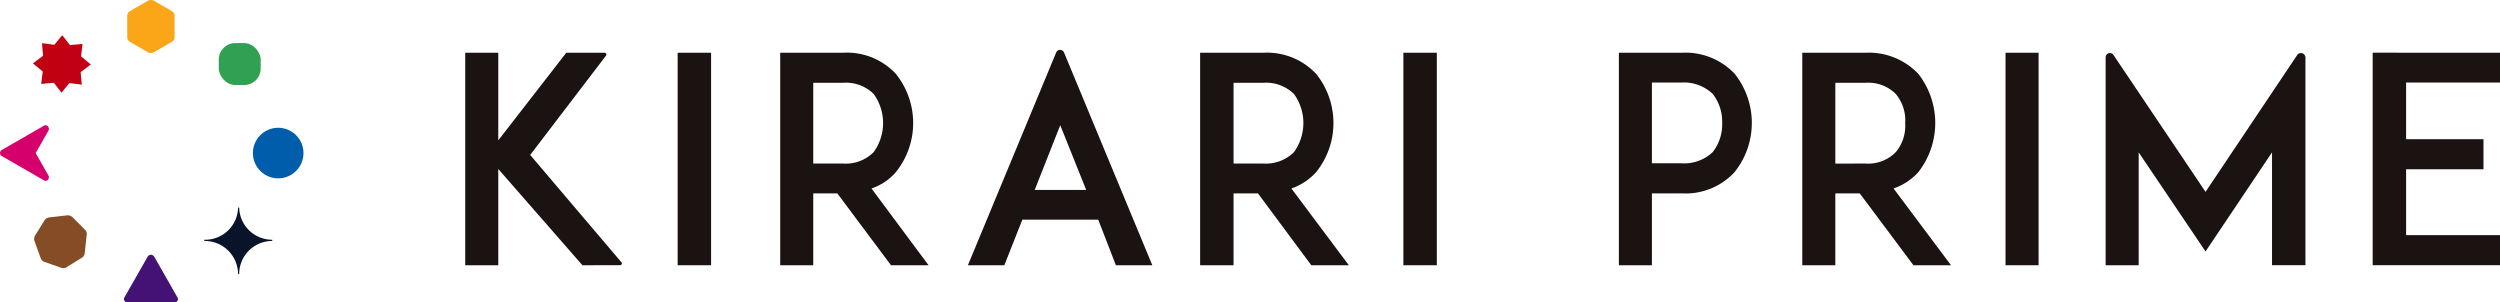
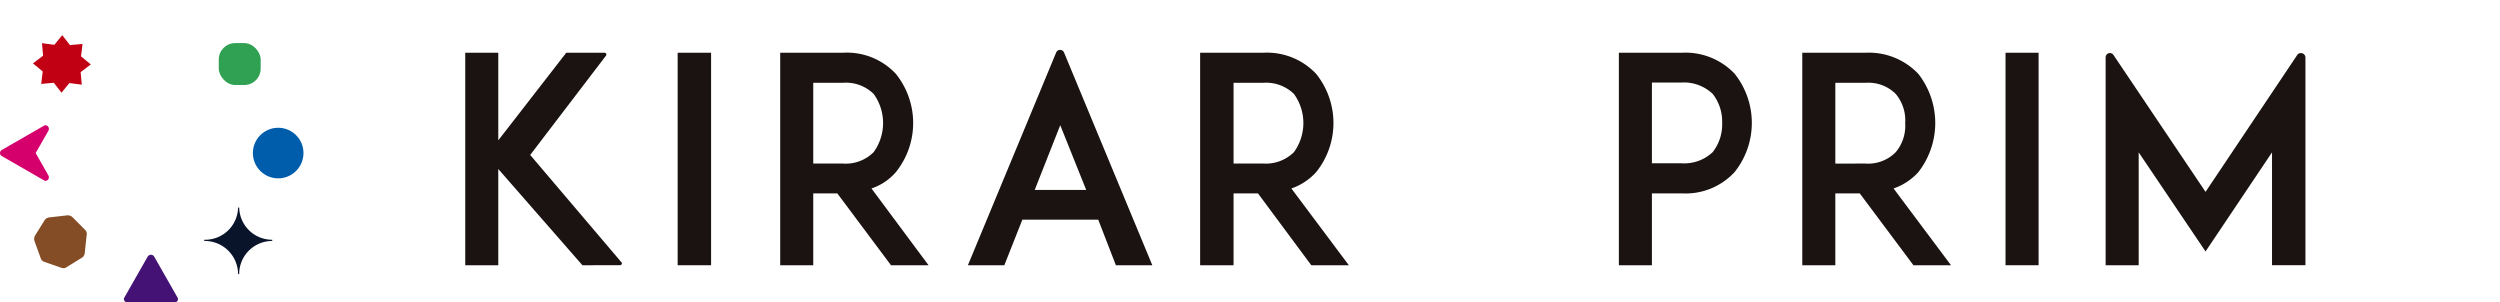
<svg xmlns="http://www.w3.org/2000/svg" data-name="グループ 35066" width="260" height="31.46" viewBox="0 0 260 31.46">
  <g data-name="グループ 35058">
    <g data-name="グループ 35056">
      <g data-name="グループ 35055">
        <g data-name="グループ 35054">
          <path data-name="パス 62396" d="M28.313 24.933v.127a3.436 3.436 0 00-3.437 3.452h-.117a3.461 3.461 0 00-3.437-3.452c-.039 0-.078 0-.078.01v-.137h.078a3.424 3.424 0 003.438-3.345h.117a3.424 3.424 0 003.438 3.345" fill="#091329" />
        </g>
        <circle data-name="楕円形 144" cx="2.631" cy="2.631" r="2.631" transform="translate(26.3 13.287)" fill="#005dab" />
        <rect data-name="長方形 19713" width="4.358" height="4.358" rx="1.707" transform="translate(22.752 4.482)" fill="#30a053" />
-         <path data-name="パス 62397" d="M17.883 1.165L16.008.076a.673.673 0 00-.625 0l-1.875 1.089a.539.539 0 00-.273.508v2.173a.532.532 0 00.273.5l1.875 1.089a.664.664 0 00.625 0l1.875-1.089a.532.532 0 00.273-.5V1.673a.539.539 0 00-.273-.508z" fill="#fba518" />
        <path data-name="パス 62398" d="M18.452 30.924l-2.422-4.248a.406.406 0 00-.312-.181.421.421 0 00-.352.181l-2.422 4.248a.3.3 0 000 .356.381.381 0 00.313.181h4.883a.335.335 0 00.313-.181.3.3 0 00-.001-.356z" fill="#431274" />
        <path data-name="パス 62399" d="M3.709 15.917l1.348-2.363a.41.41 0 00-.078-.42.335.335 0 00-.41-.059L.157 15.614a.368.368 0 00-.156.3.355.355 0 00.156.3l4.412 2.539a.27.27 0 00.156.049.335.335 0 00.254-.1.406.406 0 00.078-.415z" fill="#d6006c" />
        <path data-name="パス 62400" d="M8.857 23.911l-1.328-1.333a.718.718 0 00-.547-.181l-1.875.215a.668.668 0 00-.469.293l-1 1.6a.759.759 0 00-.059.547l.645 1.777a.6.6 0 00.371.4l1.777.62a.693.693 0 00.234.039.53.53 0 00.313-.1l1.621-1a.635.635 0 00.273-.469l.2-1.87a.575.575 0 00-.156-.538z" fill="#844d26" />
        <path data-name="パス 62401" d="M9.443 6.7l-1.016-.835.156-1.294-1.309.117-.8-1.03-.82 1-1.289-.166.117 1.3-1.055.8 1.016.84-.156 1.293 1.309-.117.8 1.03.82-1 1.289.166-.117-1.3z" fill="#c10014" />
      </g>
    </g>
    <g data-name="グループ 35057" fill="#1a1311">
      <path data-name="パス 62402" d="M60.571 27.585l-8.75-10.009v10.009h-3.437v-22.1h3.437v9.111l7.07-9.111h3.984a.189.189 0 01.156.293L55.14 16.115l9.492 11.167c.117.117 0 .3-.156.3z" />
      <path data-name="パス 62403" d="M70.476 27.585v-22.1h3.477v22.1z" />
      <path data-name="パス 62404" d="M96.57 27.585h-3.906l-5.586-7.475h-2.5v7.475h-3.437v-22.1h6.523a6.952 6.952 0 015.508 2.2 8.157 8.157 0 010 10.215 5.772 5.772 0 01-2.539 1.7zm-8.906-10.576a4.1 4.1 0 003.2-1.191 5.165 5.165 0 000-6.045 4.106 4.106 0 00-3.2-1.162h-3.086v8.4z" />
      <path data-name="パス 62405" d="M114.216 22.845h-7.891l-1.875 4.741h-3.789l9.18-22.124a.444.444 0 01.82 0l9.18 22.124h-3.789zm-1.25-3.091l-2.7-6.733-2.656 6.733z" />
      <path data-name="パス 62406" d="M140.28 27.585h-3.906l-5.547-7.475h-2.537v7.475h-3.477v-22.1h6.561a7.017 7.017 0 015.508 2.2 8.157 8.157 0 010 10.215 6.179 6.179 0 01-2.578 1.7zm-8.906-10.576a4.158 4.158 0 003.2-1.191 5.165 5.165 0 000-6.045 4.163 4.163 0 00-3.2-1.162h-3.084v8.4z" />
-       <path data-name="パス 62407" d="M145.952 27.585v-22.1h3.477v22.1z" />
      <path data-name="パス 62408" d="M171.252 5.486h3.633a7.049 7.049 0 015.508 2.173 8.2 8.2 0 010 10.244 6.936 6.936 0 01-5.508 2.207h-3.086v7.475h-3.437v-22.1zm7.852 7.295a4.662 4.662 0 00-.977-3.008 4.328 4.328 0 00-3.242-1.191h-3.086v8.4h3.086a4.3 4.3 0 003.242-1.167 4.679 4.679 0 00.977-3.034z" />
      <path data-name="パス 62409" d="M202.905 27.585h-3.906l-5.586-7.475h-2.539v7.475h-3.437v-22.1H194a7.082 7.082 0 015.508 2.2 8.3 8.3 0 010 10.215 6.179 6.179 0 01-2.578 1.7zm-8.906-10.576a4.011 4.011 0 003.164-1.191 4.246 4.246 0 00.977-3 4.29 4.29 0 00-.977-3.042 4.016 4.016 0 00-3.164-1.162h-3.125v8.4z" />
      <path data-name="パス 62410" d="M208.575 27.585v-22.1h3.438v22.1z" />
      <path data-name="パス 62411" d="M236.29 27.584V15.846l-6.914 10.307-6.953-10.307v11.738h-3.437v-21.6a.445.445 0 01.82-.259l9.57 14.229 9.531-14.229a.47.47 0 01.859.259v21.6z" />
-       <path data-name="パス 62412" d="M250.235 14.48h8.047v3.125h-8.047v6.847h9.766v3.129h-13.243v-22.1H260v3.1h-9.766z" />
    </g>
  </g>
</svg>